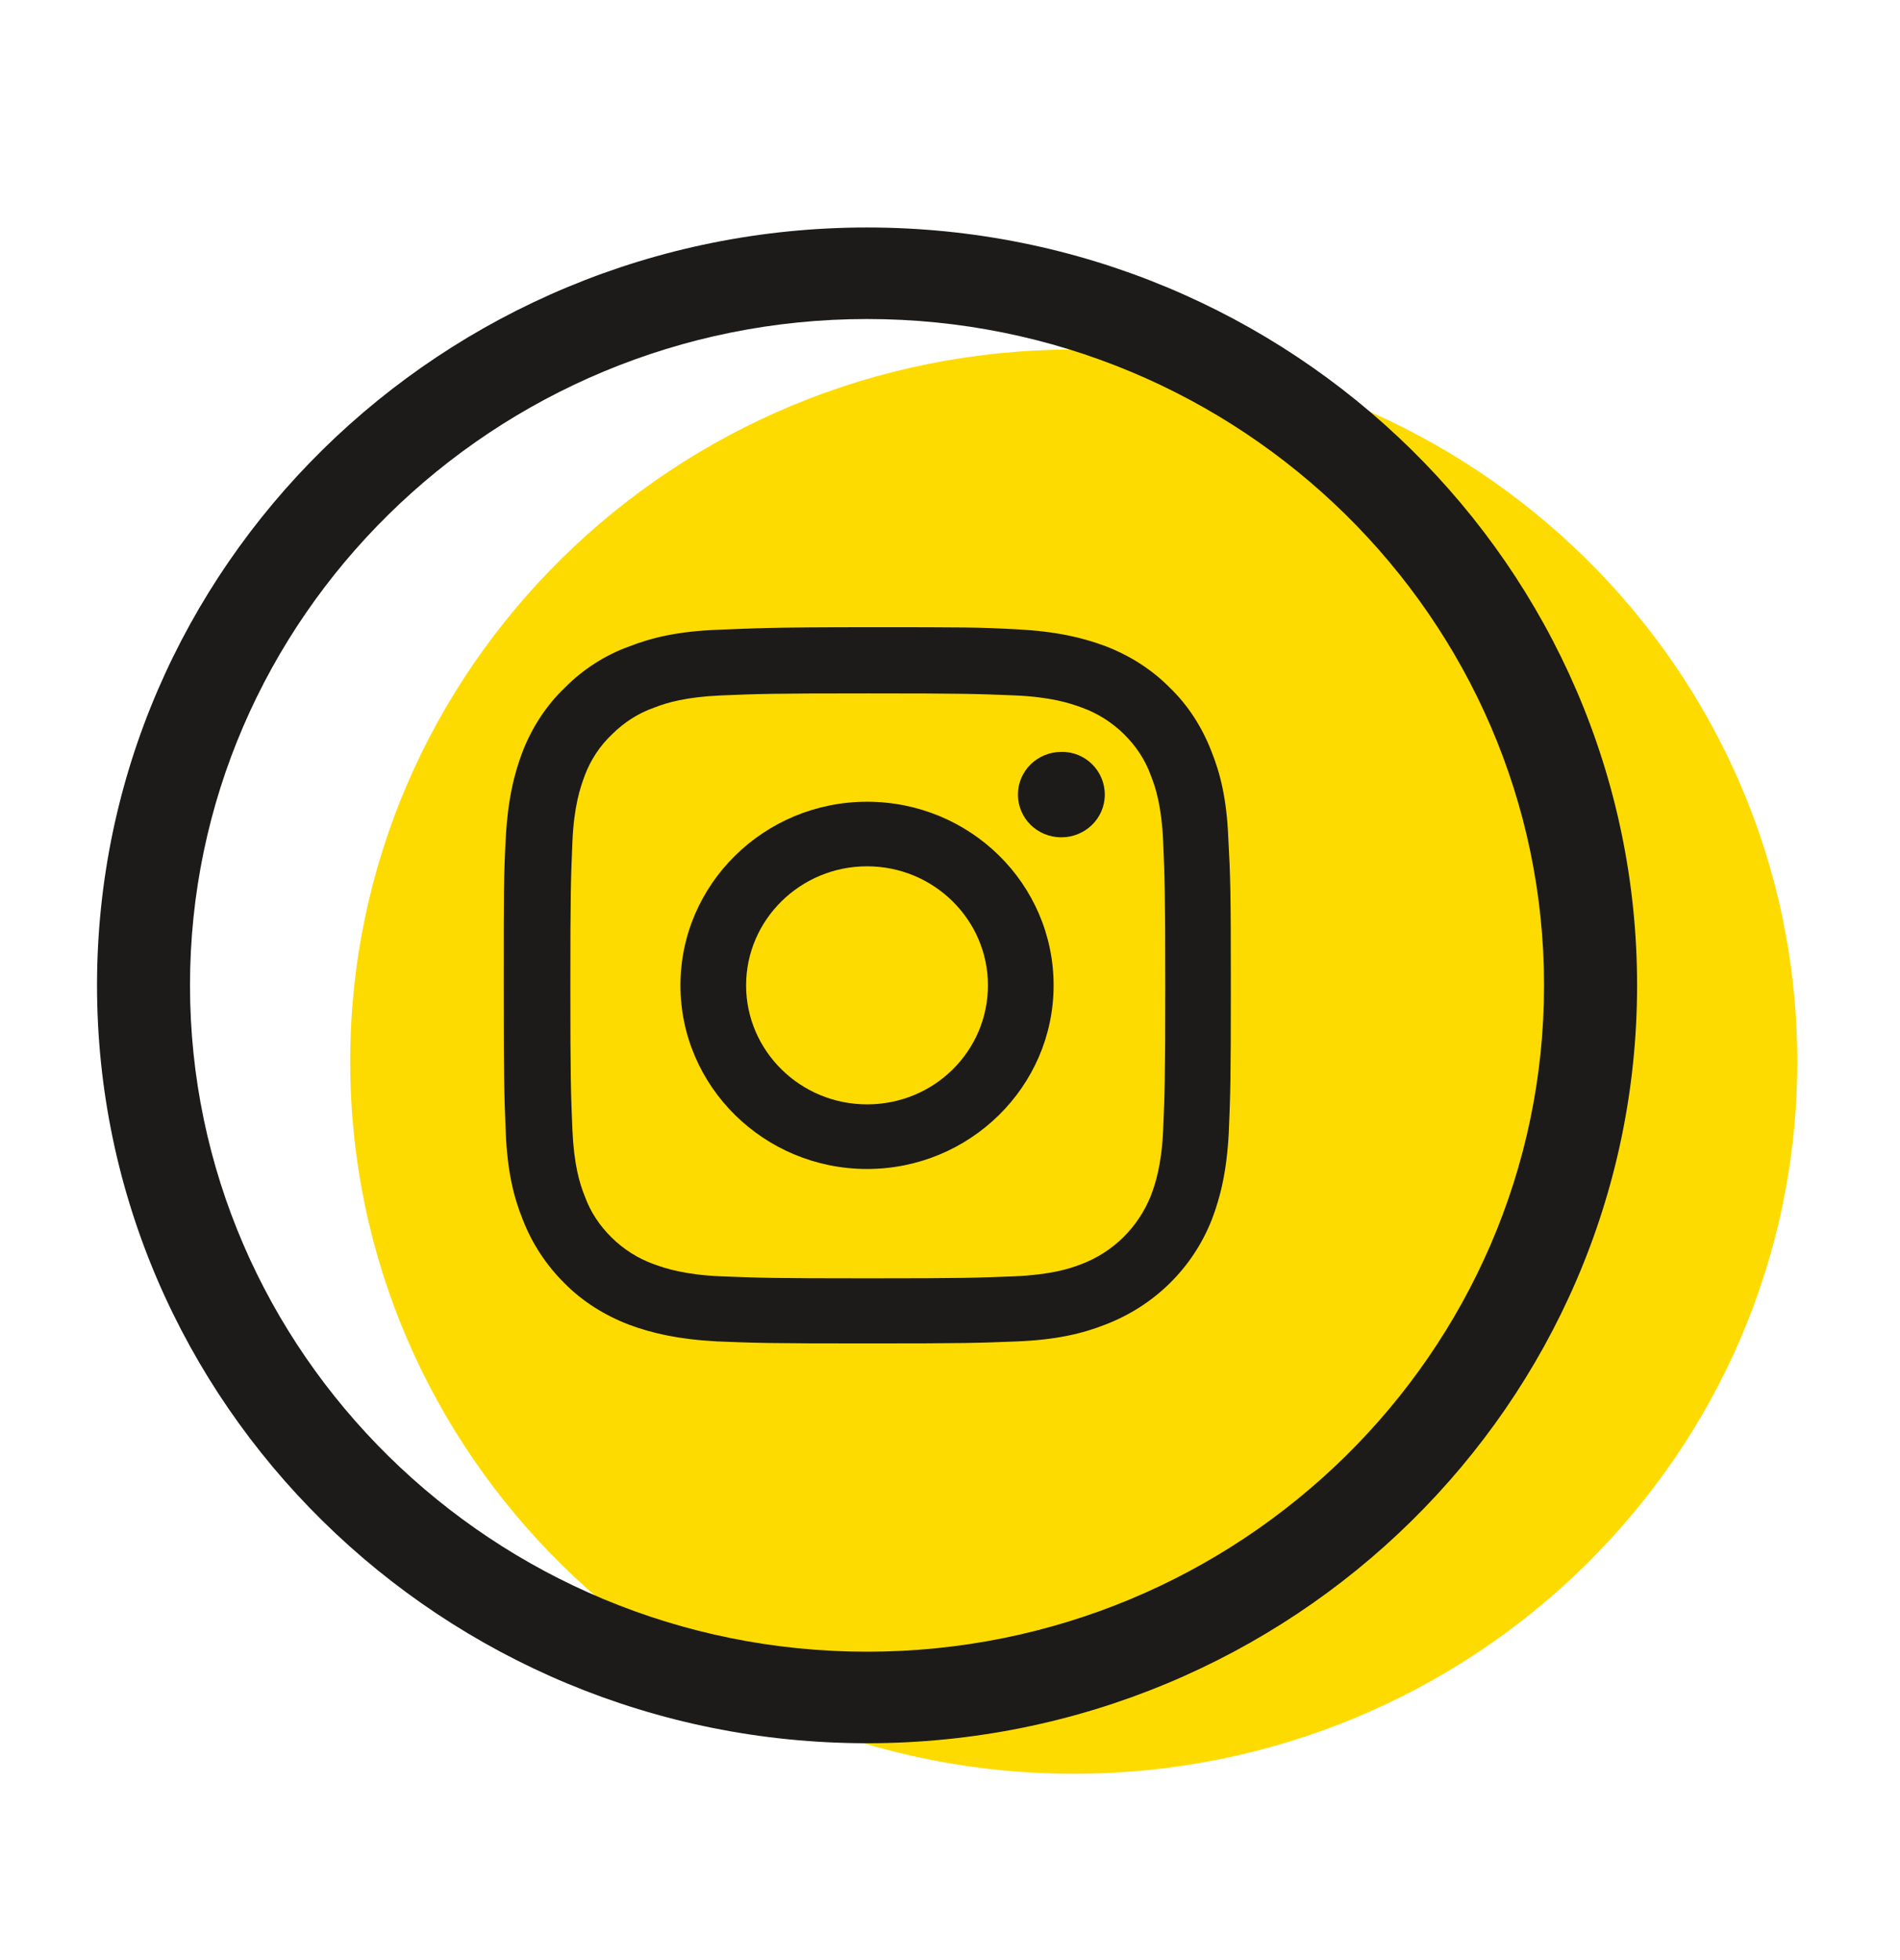
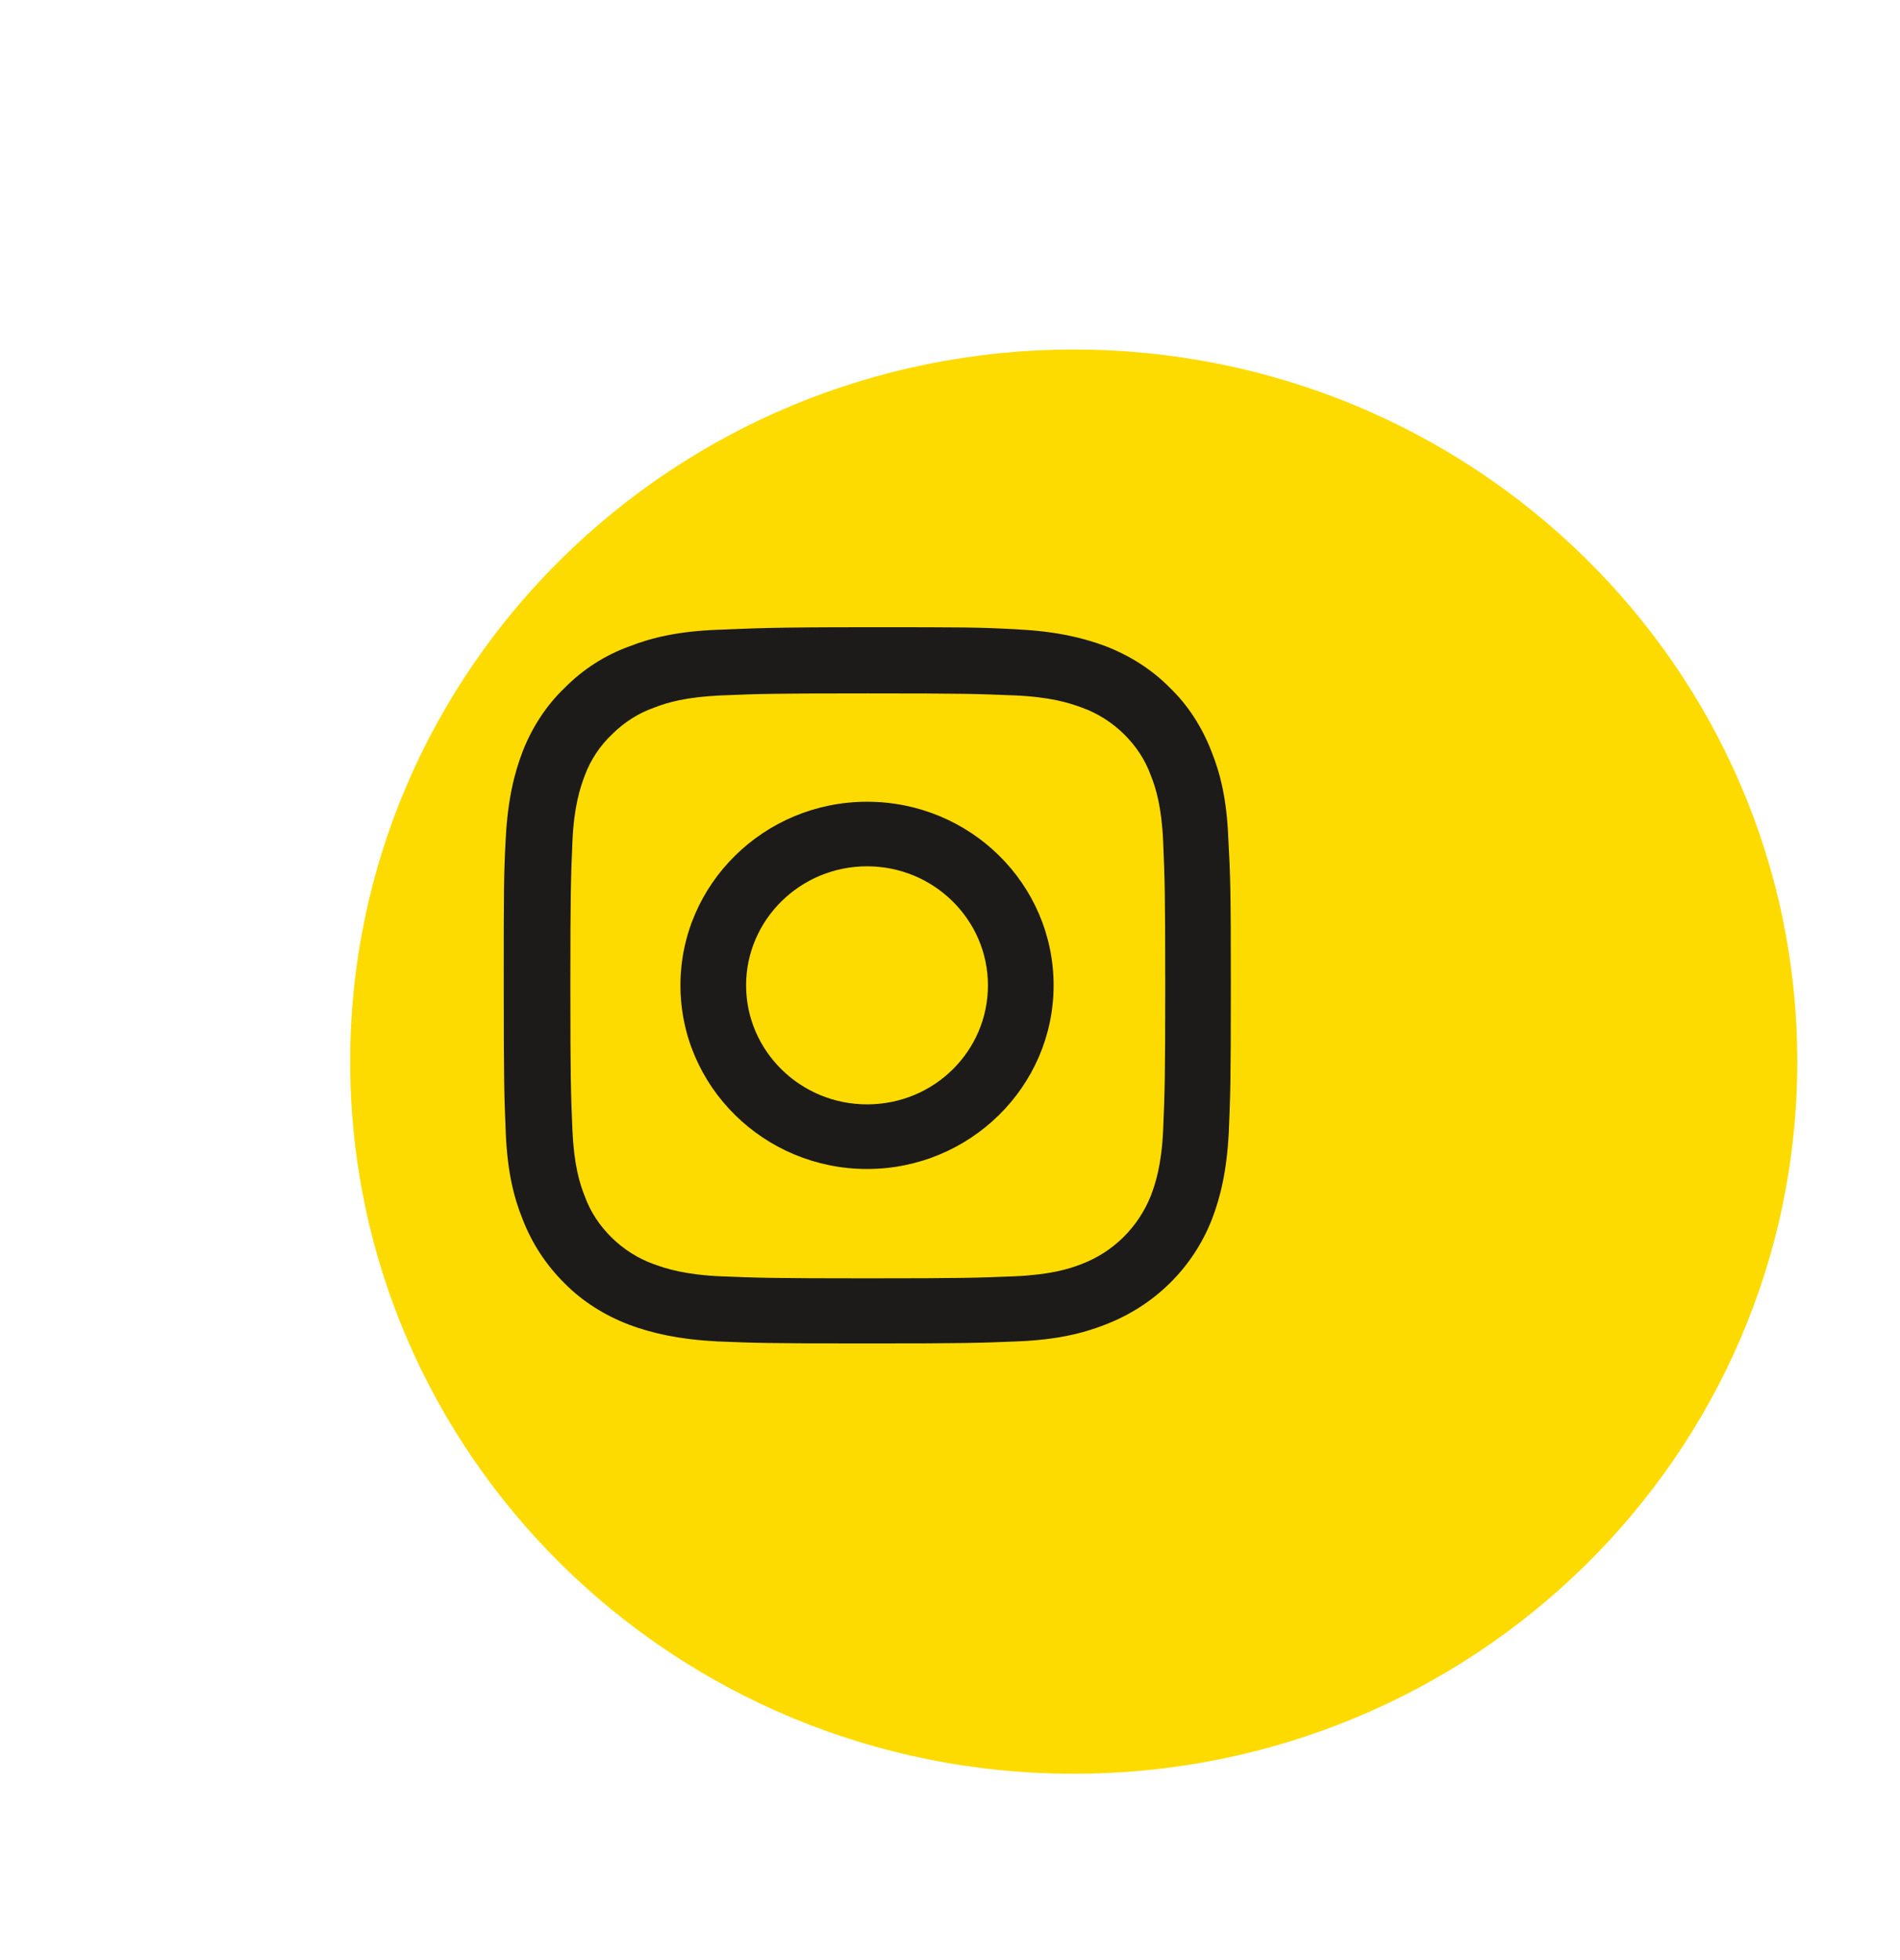
<svg xmlns="http://www.w3.org/2000/svg" width="32" height="33" viewBox="0 0 32 33" fill="none">
  <g clip-path="url(#clip0_12052_2378)">
    <g clip-path="url(#clip1_12052_2378)">
      <path d="M18.084 29.863C24.814 29.863 30.27 24.495 30.27 17.874C30.27 11.252 24.814 5.885 18.084 5.885C11.354 5.885 5.898 11.252 5.898 17.874C5.898 24.495 11.354 29.863 18.084 29.863Z" fill="#FEDB00" />
-       <path d="M14.603 29.349C7.448 29.349 1.634 23.628 1.634 16.589C1.634 9.55 7.448 3.83 14.603 3.83C21.758 3.83 27.572 9.55 27.572 16.589C27.572 23.628 21.758 29.349 14.603 29.349ZM14.603 5.371C8.318 5.371 3.2 10.406 3.2 16.589C3.2 22.772 8.318 27.808 14.603 27.808C20.887 27.808 26.005 22.772 26.005 16.589C26.005 10.406 20.887 5.371 14.603 5.371Z" fill="#1C1B1A" />
      <path d="M20.687 14.106C20.661 13.464 20.556 13.027 20.4 12.642C20.243 12.239 20.008 11.871 19.695 11.571C19.39 11.263 19.016 11.031 18.615 10.877C18.224 10.732 17.78 10.629 17.127 10.595C16.474 10.56 16.265 10.56 14.603 10.56C12.94 10.56 12.731 10.578 12.079 10.603C11.426 10.629 10.982 10.732 10.59 10.886C10.19 11.031 9.815 11.271 9.511 11.58C9.197 11.879 8.962 12.248 8.806 12.642C8.658 13.027 8.553 13.464 8.518 14.106C8.484 14.748 8.484 14.954 8.484 16.589C8.484 18.225 8.492 18.43 8.518 19.073C8.545 19.715 8.649 20.152 8.806 20.537C8.962 20.94 9.206 21.308 9.511 21.608C9.815 21.916 10.19 22.147 10.59 22.301C10.982 22.447 11.426 22.549 12.079 22.584C12.731 22.61 12.94 22.618 14.603 22.618C16.265 22.618 16.474 22.61 17.127 22.584C17.78 22.558 18.224 22.455 18.615 22.301C19.442 21.984 20.086 21.351 20.408 20.537C20.556 20.152 20.661 19.715 20.695 19.073C20.722 18.43 20.73 18.225 20.73 16.589C20.73 14.954 20.722 14.748 20.687 14.106ZM19.59 19.021C19.564 19.612 19.46 19.929 19.381 20.135C19.172 20.657 18.755 21.077 18.215 21.282C17.997 21.368 17.675 21.462 17.083 21.488C16.439 21.513 16.248 21.522 14.611 21.522C12.975 21.522 12.784 21.513 12.139 21.488C11.539 21.462 11.217 21.359 11.008 21.282C10.747 21.188 10.503 21.034 10.303 20.837C10.103 20.64 9.946 20.409 9.85 20.143C9.763 19.929 9.667 19.612 9.641 19.03C9.615 18.396 9.606 18.208 9.606 16.598C9.606 14.988 9.615 14.8 9.641 14.166C9.667 13.575 9.772 13.258 9.85 13.053C9.946 12.796 10.103 12.556 10.312 12.359C10.512 12.162 10.747 12.008 11.017 11.914C11.234 11.828 11.556 11.734 12.148 11.708C12.792 11.682 12.984 11.674 14.62 11.674C16.256 11.674 16.448 11.682 17.092 11.708C17.693 11.734 18.015 11.836 18.224 11.914C18.485 12.008 18.728 12.162 18.929 12.359C19.129 12.556 19.285 12.787 19.381 13.053C19.468 13.267 19.564 13.584 19.59 14.166C19.616 14.8 19.625 14.988 19.625 16.598C19.625 18.208 19.616 18.388 19.59 19.021Z" fill="#1C1B1A" />
      <path d="M14.603 13.498C12.87 13.498 11.46 14.885 11.46 16.589C11.46 18.293 12.87 19.681 14.603 19.681C16.335 19.681 17.745 18.293 17.745 16.589C17.745 14.885 16.343 13.498 14.603 13.498ZM14.603 18.593C13.48 18.593 12.566 17.694 12.566 16.589C12.566 15.485 13.48 14.585 14.603 14.585C15.726 14.585 16.639 15.485 16.639 16.589C16.639 17.694 15.734 18.593 14.603 18.593Z" fill="#1C1B1A" />
-       <path d="M18.607 13.378C18.607 13.78 18.276 14.097 17.875 14.097C17.466 14.097 17.144 13.772 17.144 13.378C17.144 12.976 17.475 12.659 17.875 12.659C18.276 12.65 18.607 12.976 18.607 13.378Z" fill="#1C1B1A" />
    </g>
  </g>
  <defs>
    <clipPath id="clip0_12052_2378">
      <rect width="29.89" height="27" fill="white" transform="translate(1.055 3.346)" />
    </clipPath>
    <clipPath id="clip1_12052_2378">
      <rect width="29.89" height="26.997" fill="white" transform="translate(1.055 3.347)" />
    </clipPath>
  </defs>
</svg>